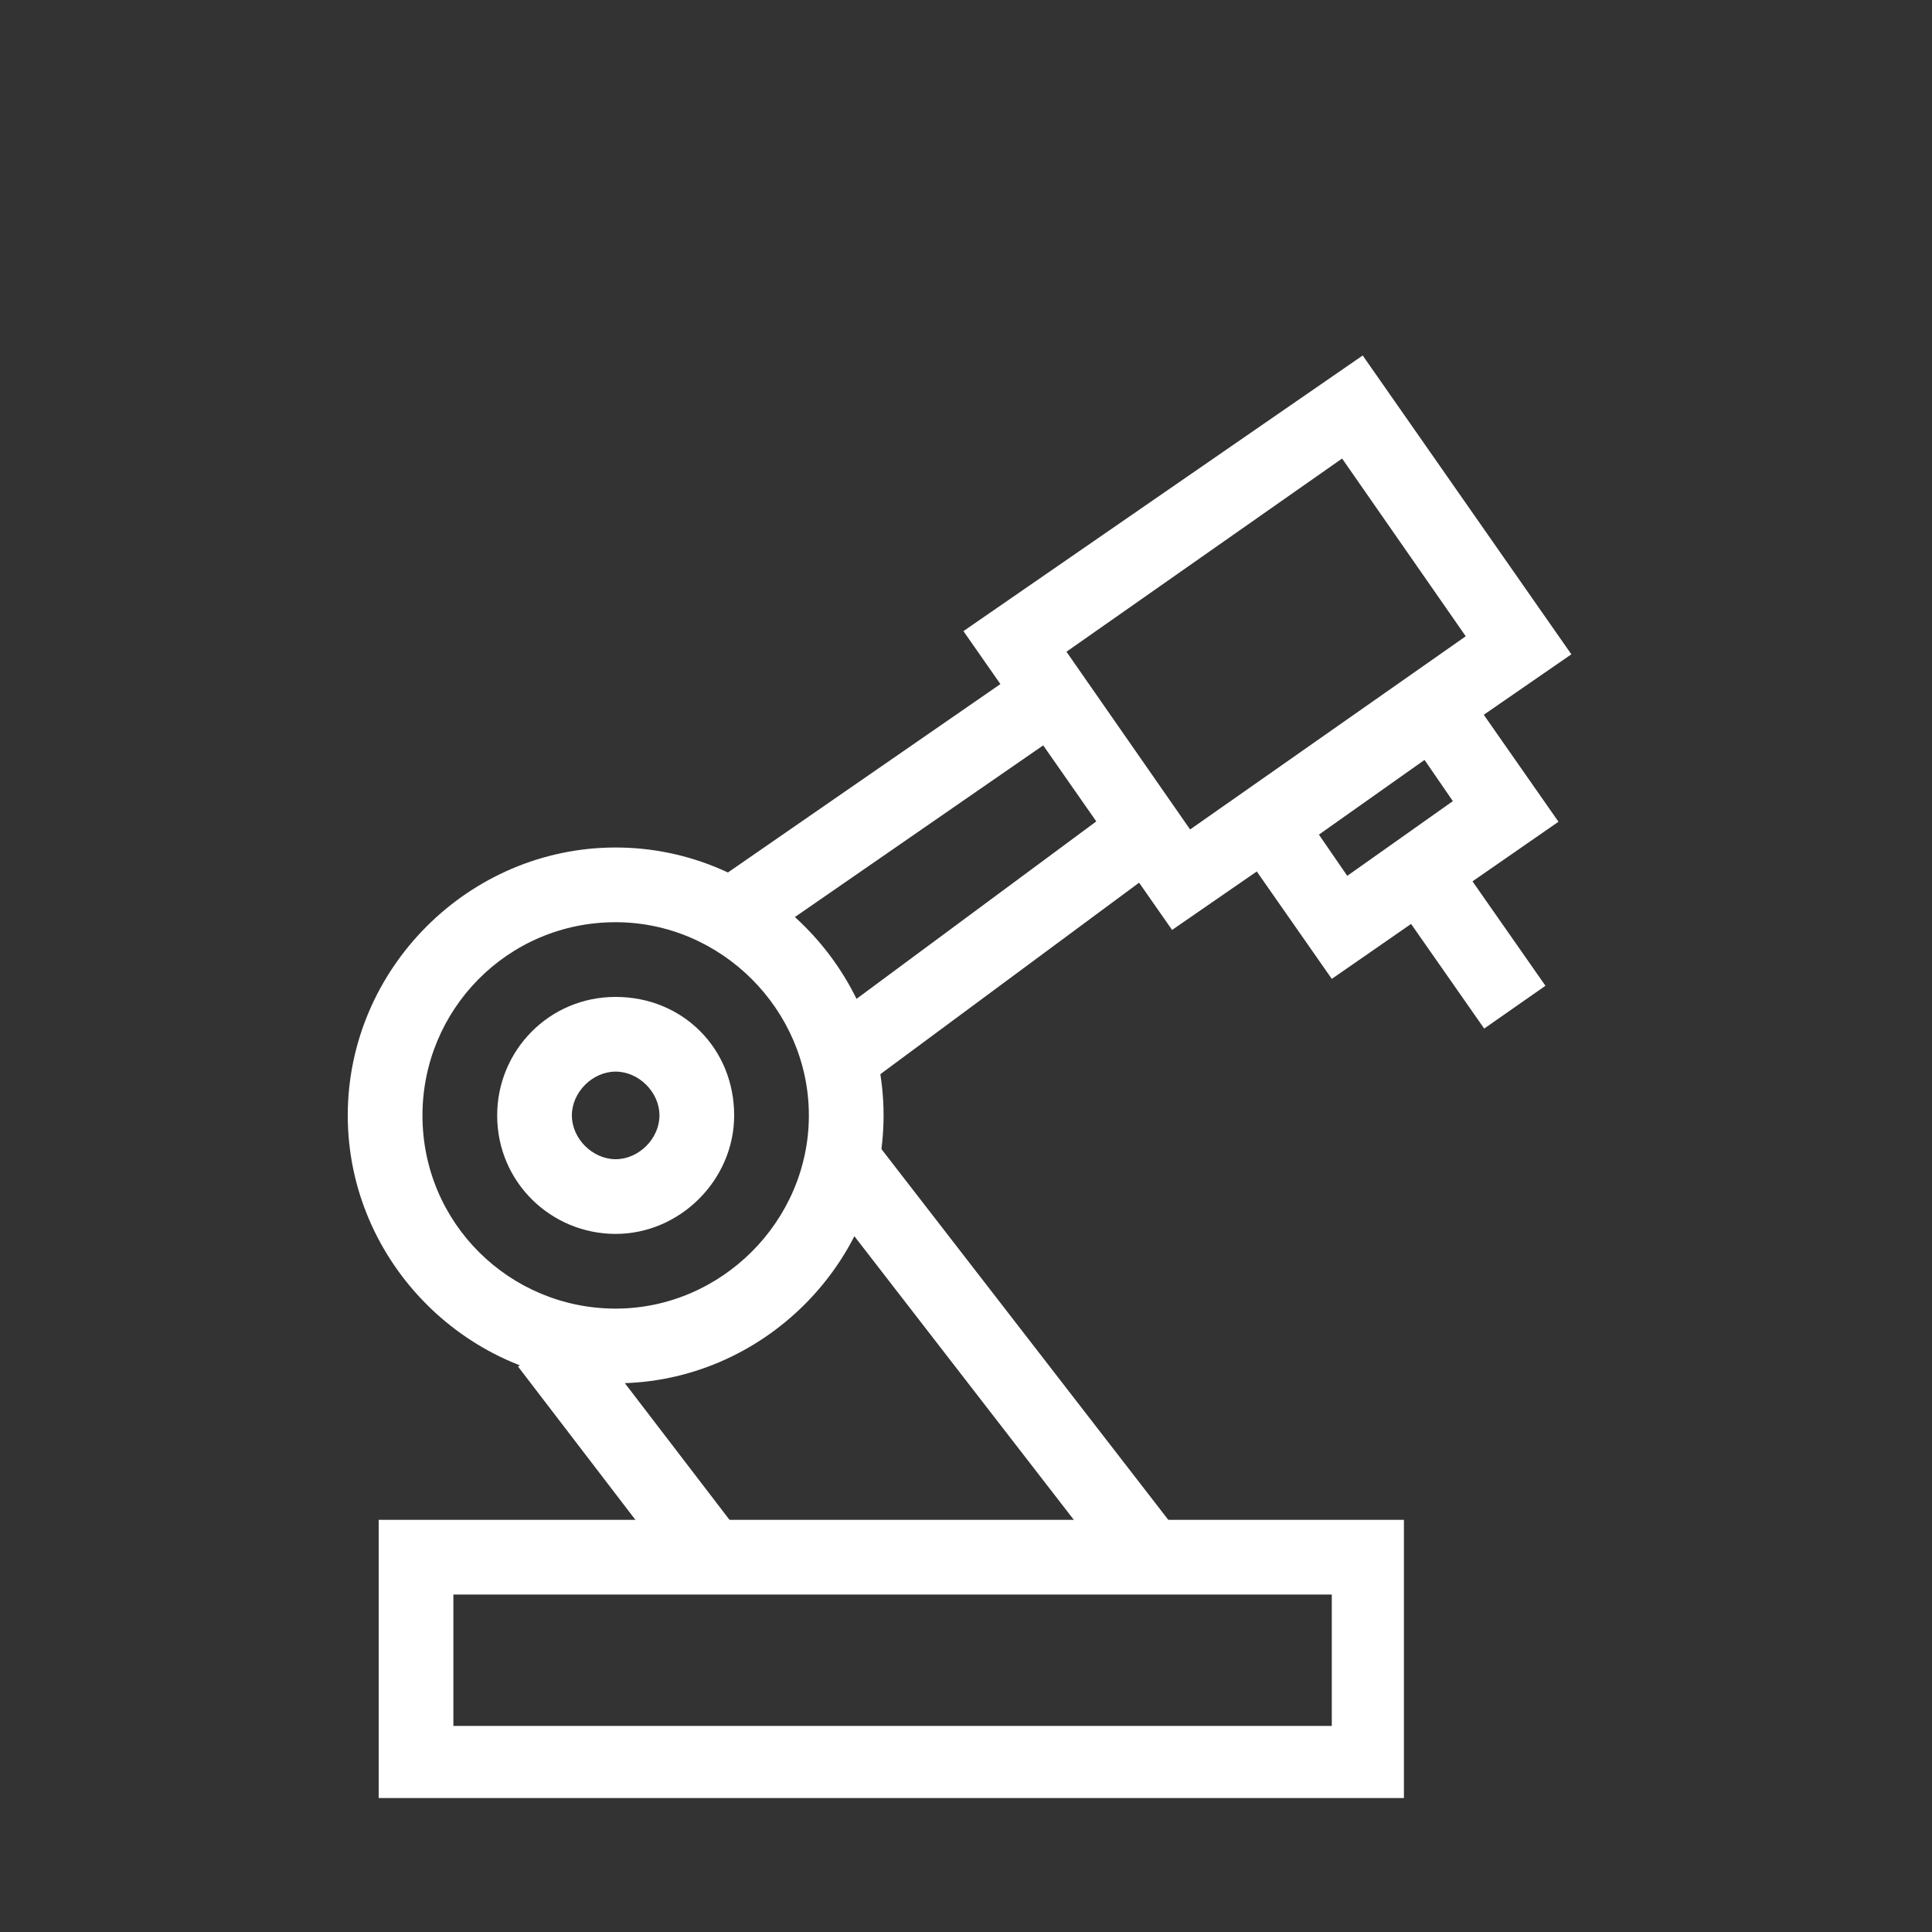
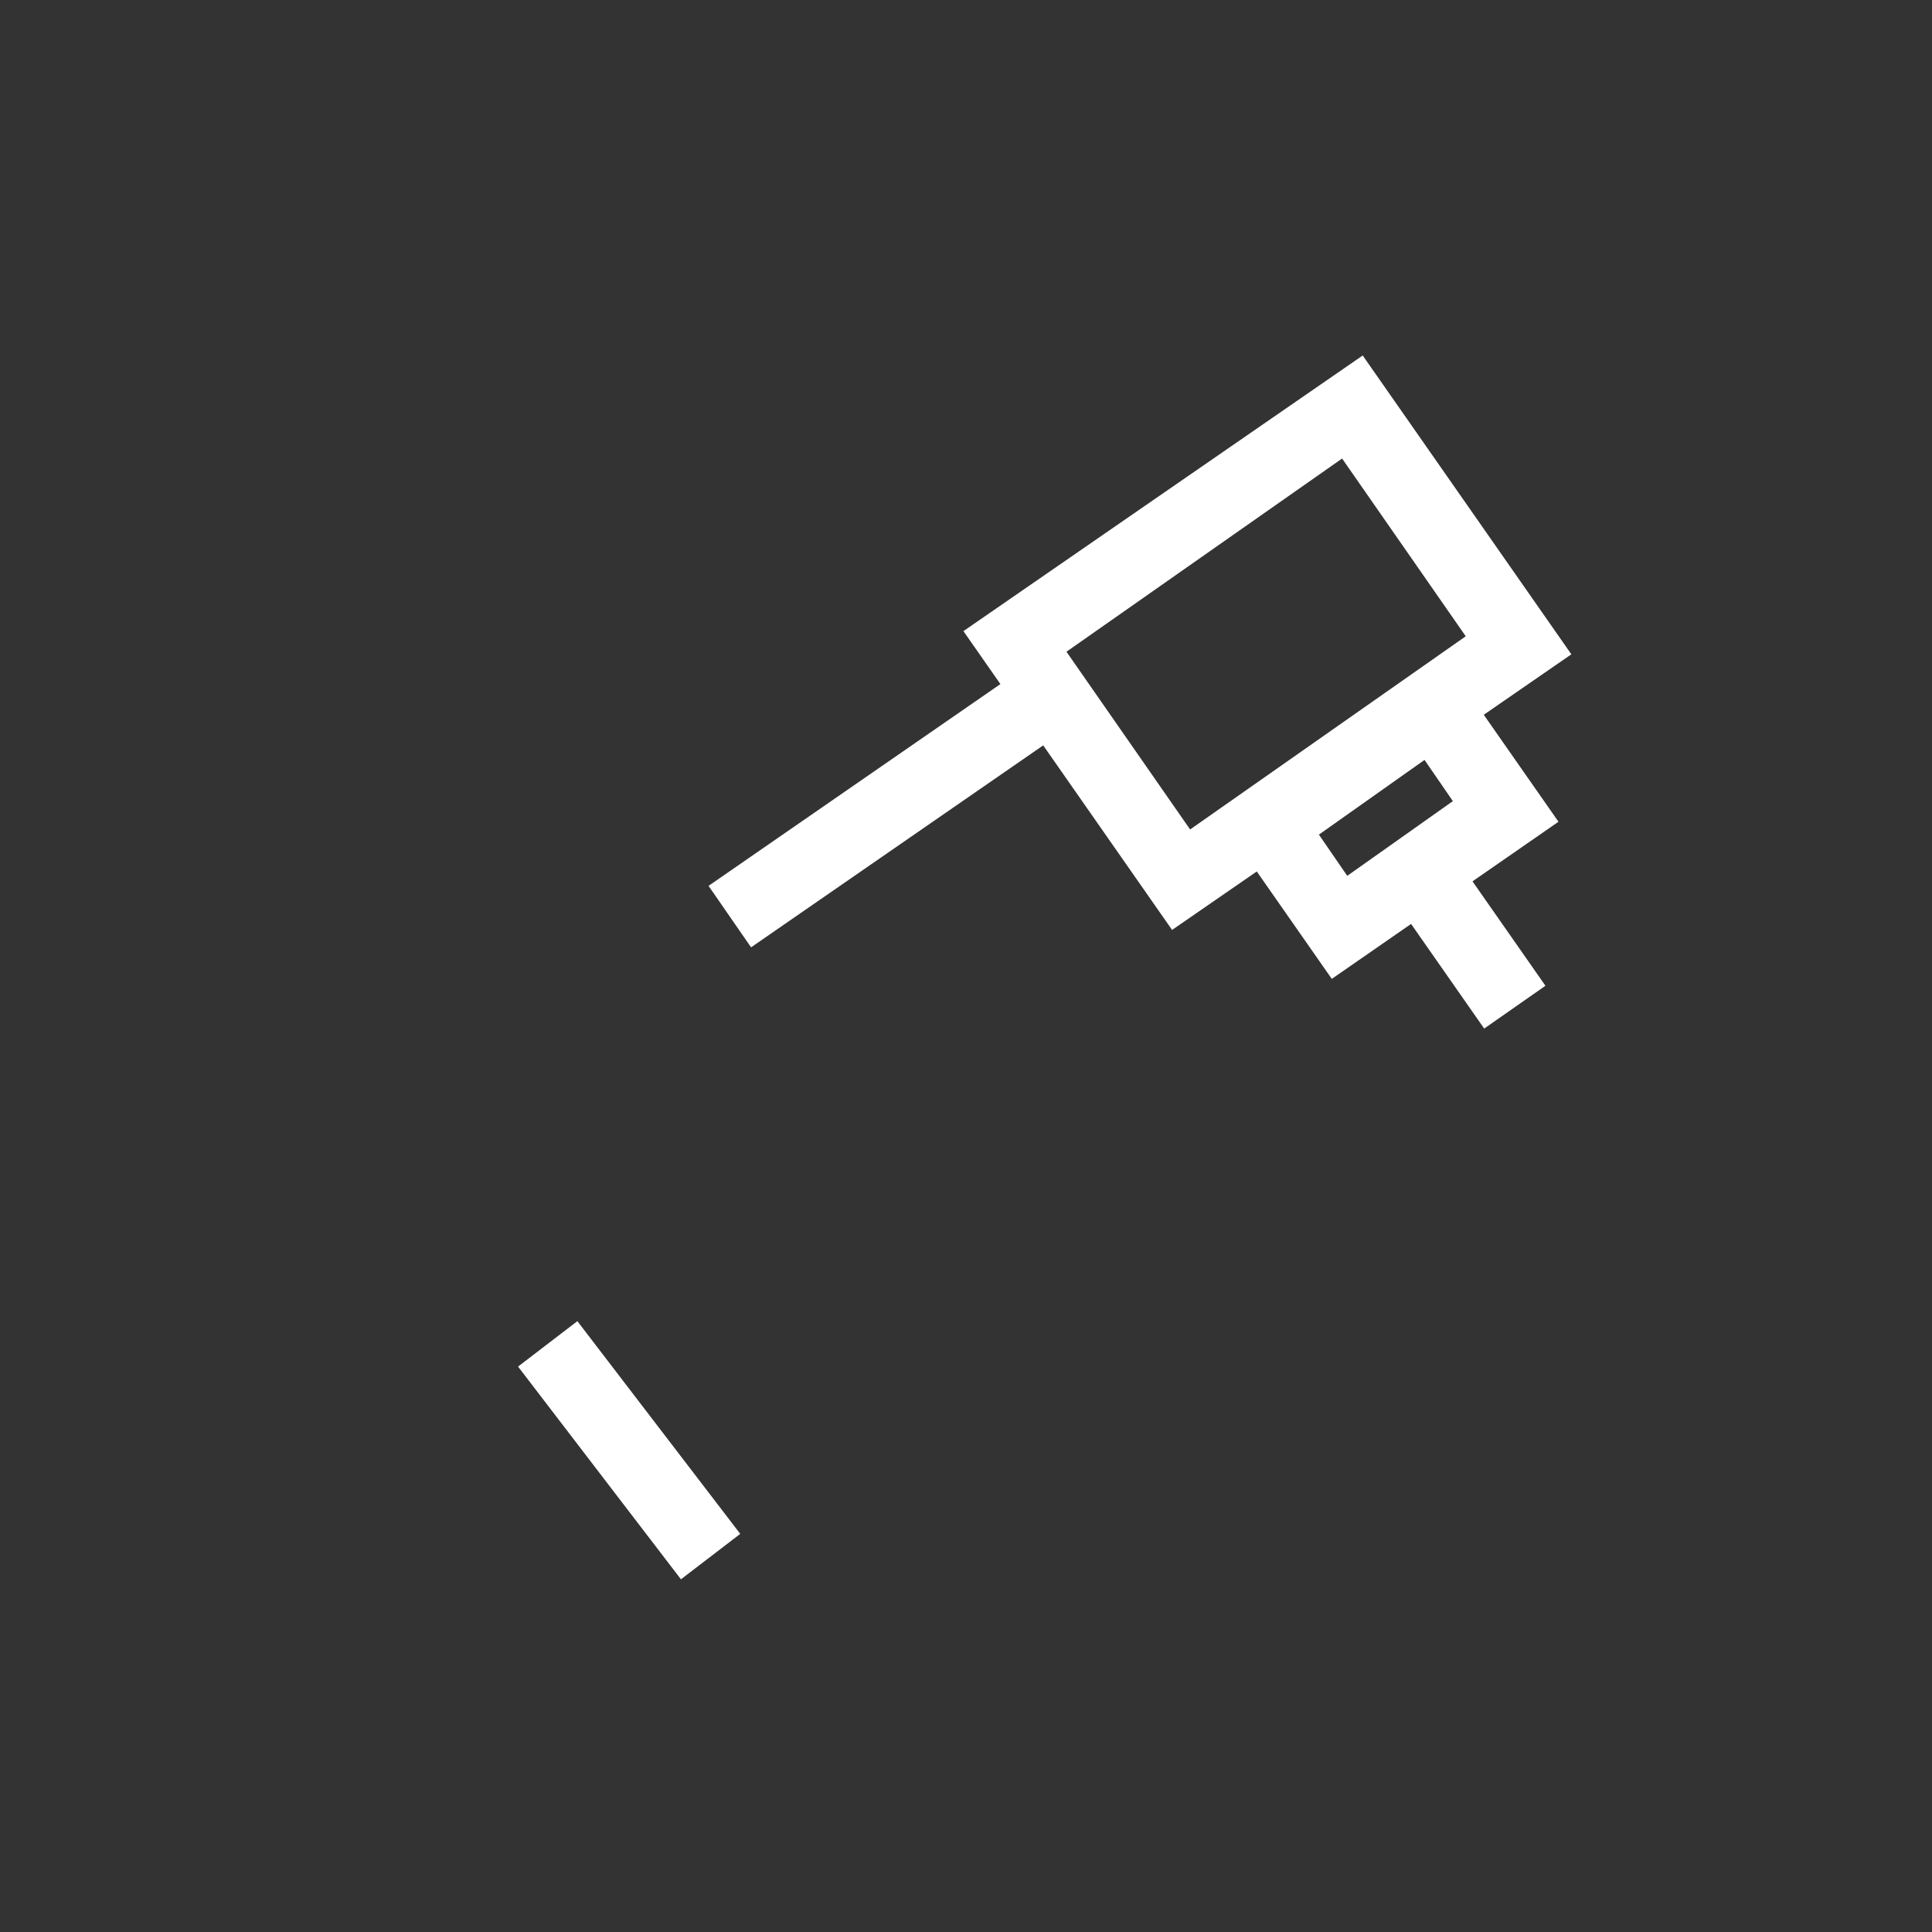
<svg xmlns="http://www.w3.org/2000/svg" version="1.1" id="Activité" x="0px" y="0px" viewBox="0 0 75 75" style="enable-background:new 0 0 75 75;" xml:space="preserve">
  <rect x="0" y="0" width="75" height="75" fill="#333333" stroke="none" />
  <style type="text/css">
	.st0{fill:#FFFFFF;}
</style>
  <g>
-     <path class="st0" d="M17.6,61.9h34.1V67H17.6V61.9z M14.7,69.8h39.8V59H14.7V69.8z" />
    <rect x="26.9" y="29.7" transform="matrix(0.823 -0.569 0.569 0.823 -11.532 25.252)" class="st0" width="15.5" height="2.9" />
-     <rect x="31.6" y="35" transform="matrix(0.804 -0.595 0.595 0.804 -14.092 30.259)" class="st0" width="14.4" height="2.9" />
-     <rect x="37.1" y="43.3" transform="matrix(0.791 -0.612 0.612 0.791 -24.122 34.579)" class="st0" width="2.9" height="18.6" />
    <rect x="23" y="51.1" transform="matrix(0.794 -0.608 0.608 0.794 -29.22 26.461)" class="st0" width="2.9" height="10.4" />
    <g>
-       <path class="st0" d="M23.9,35.8c-4.2,0-7.5,3.4-7.5,7.5c0,4.2,3.4,7.5,7.5,7.5s7.5-3.4,7.5-7.5C31.4,39.2,28,35.8,23.9,35.8     M23.9,53.7c-5.7,0-10.4-4.7-10.4-10.4s4.7-10.4,10.4-10.4s10.4,4.7,10.4,10.4S29.6,53.7,23.9,53.7" />
-       <path class="st0" d="M23.9,41.6c-0.9,0-1.7,0.8-1.7,1.7c0,0.9,0.8,1.7,1.7,1.7s1.7-0.8,1.7-1.7C25.6,42.4,24.8,41.6,23.9,41.6     M23.9,47.9c-2.5,0-4.6-2-4.6-4.6c0-2.5,2-4.6,4.6-4.6s4.6,2,4.6,4.6C28.5,45.8,26.4,47.9,23.9,47.9" />
-     </g>
+       </g>
    <path class="st0" d="M41.4,25.3l10.7-7.5l4.8,6.9l-10.7,7.5L41.4,25.3z M52.9,13.8L37.4,24.5l8.1,11.6L61,25.4L52.9,13.8z" />
    <path class="st0" d="M51.2,32.4l4.1-2.9l1.1,1.6L52.3,34L51.2,32.4z M47.3,31.7l4.4,6.3l8.8-6.1l-4.4-6.3L47.3,31.7z" />
    <rect x="55.5" y="33.2" transform="matrix(0.82 -0.573 0.573 0.82 -10.642 39.176)" class="st0" width="2.9" height="6.5" />
  </g>
</svg>